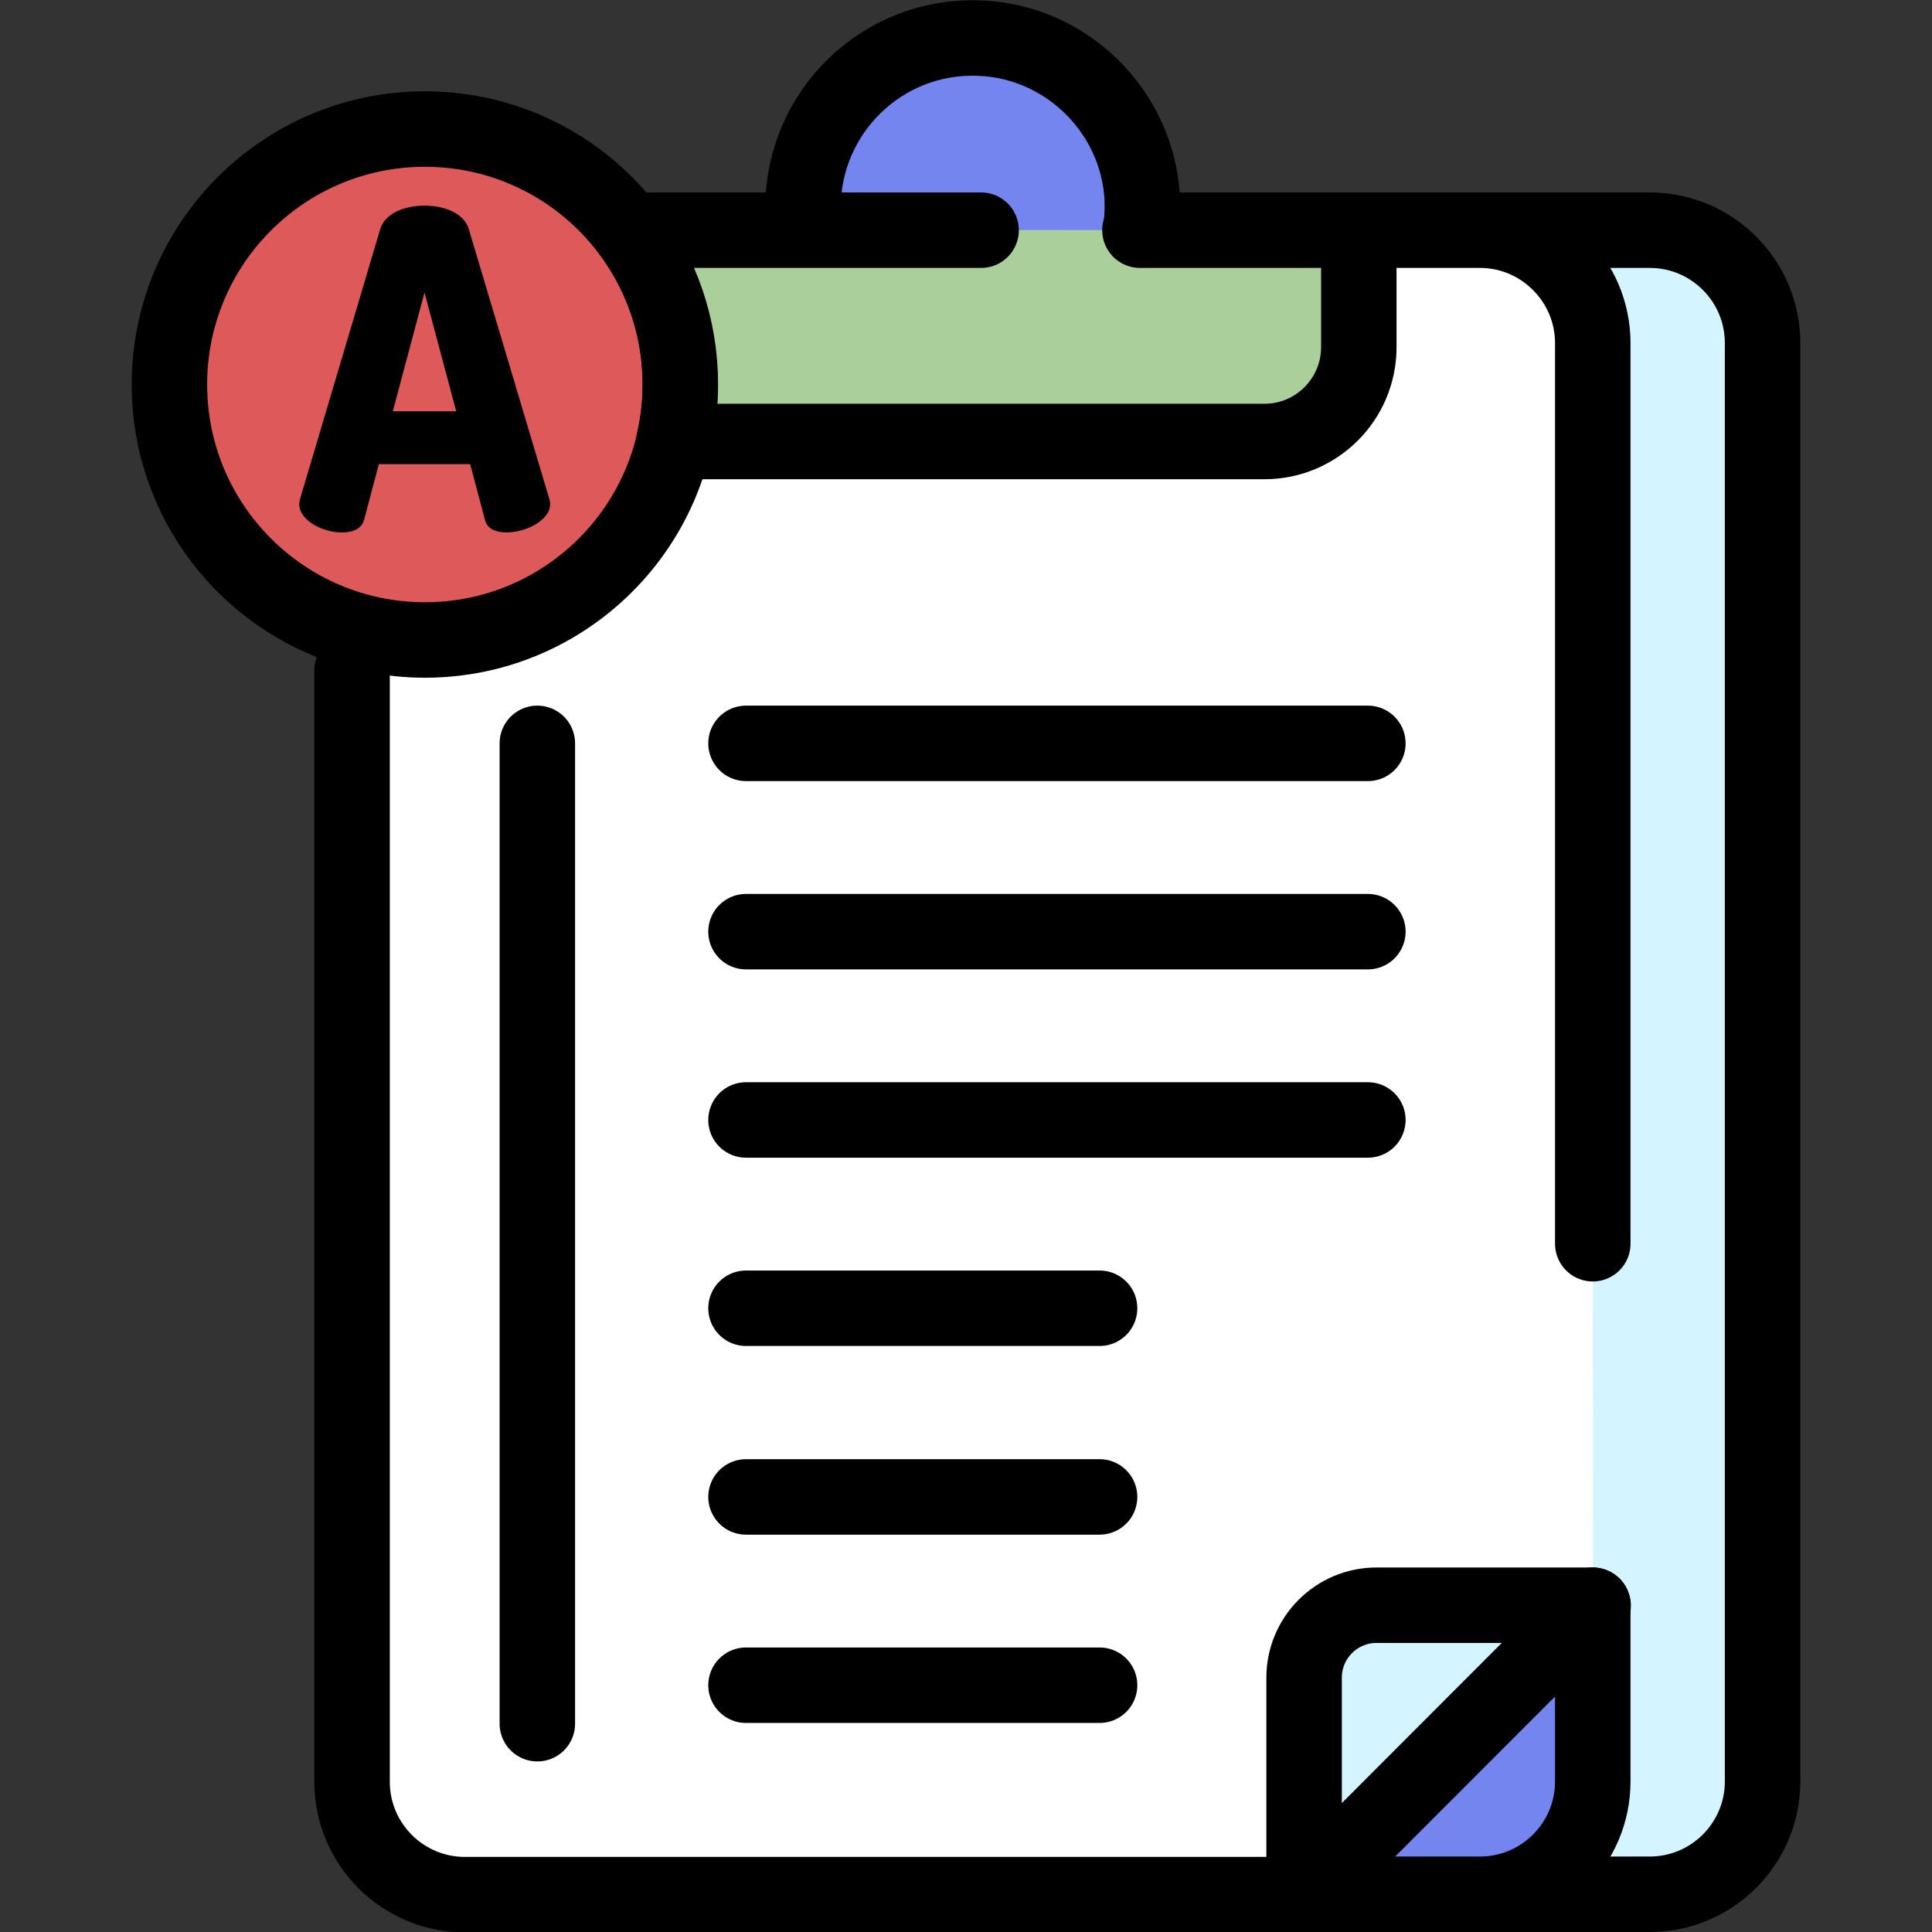
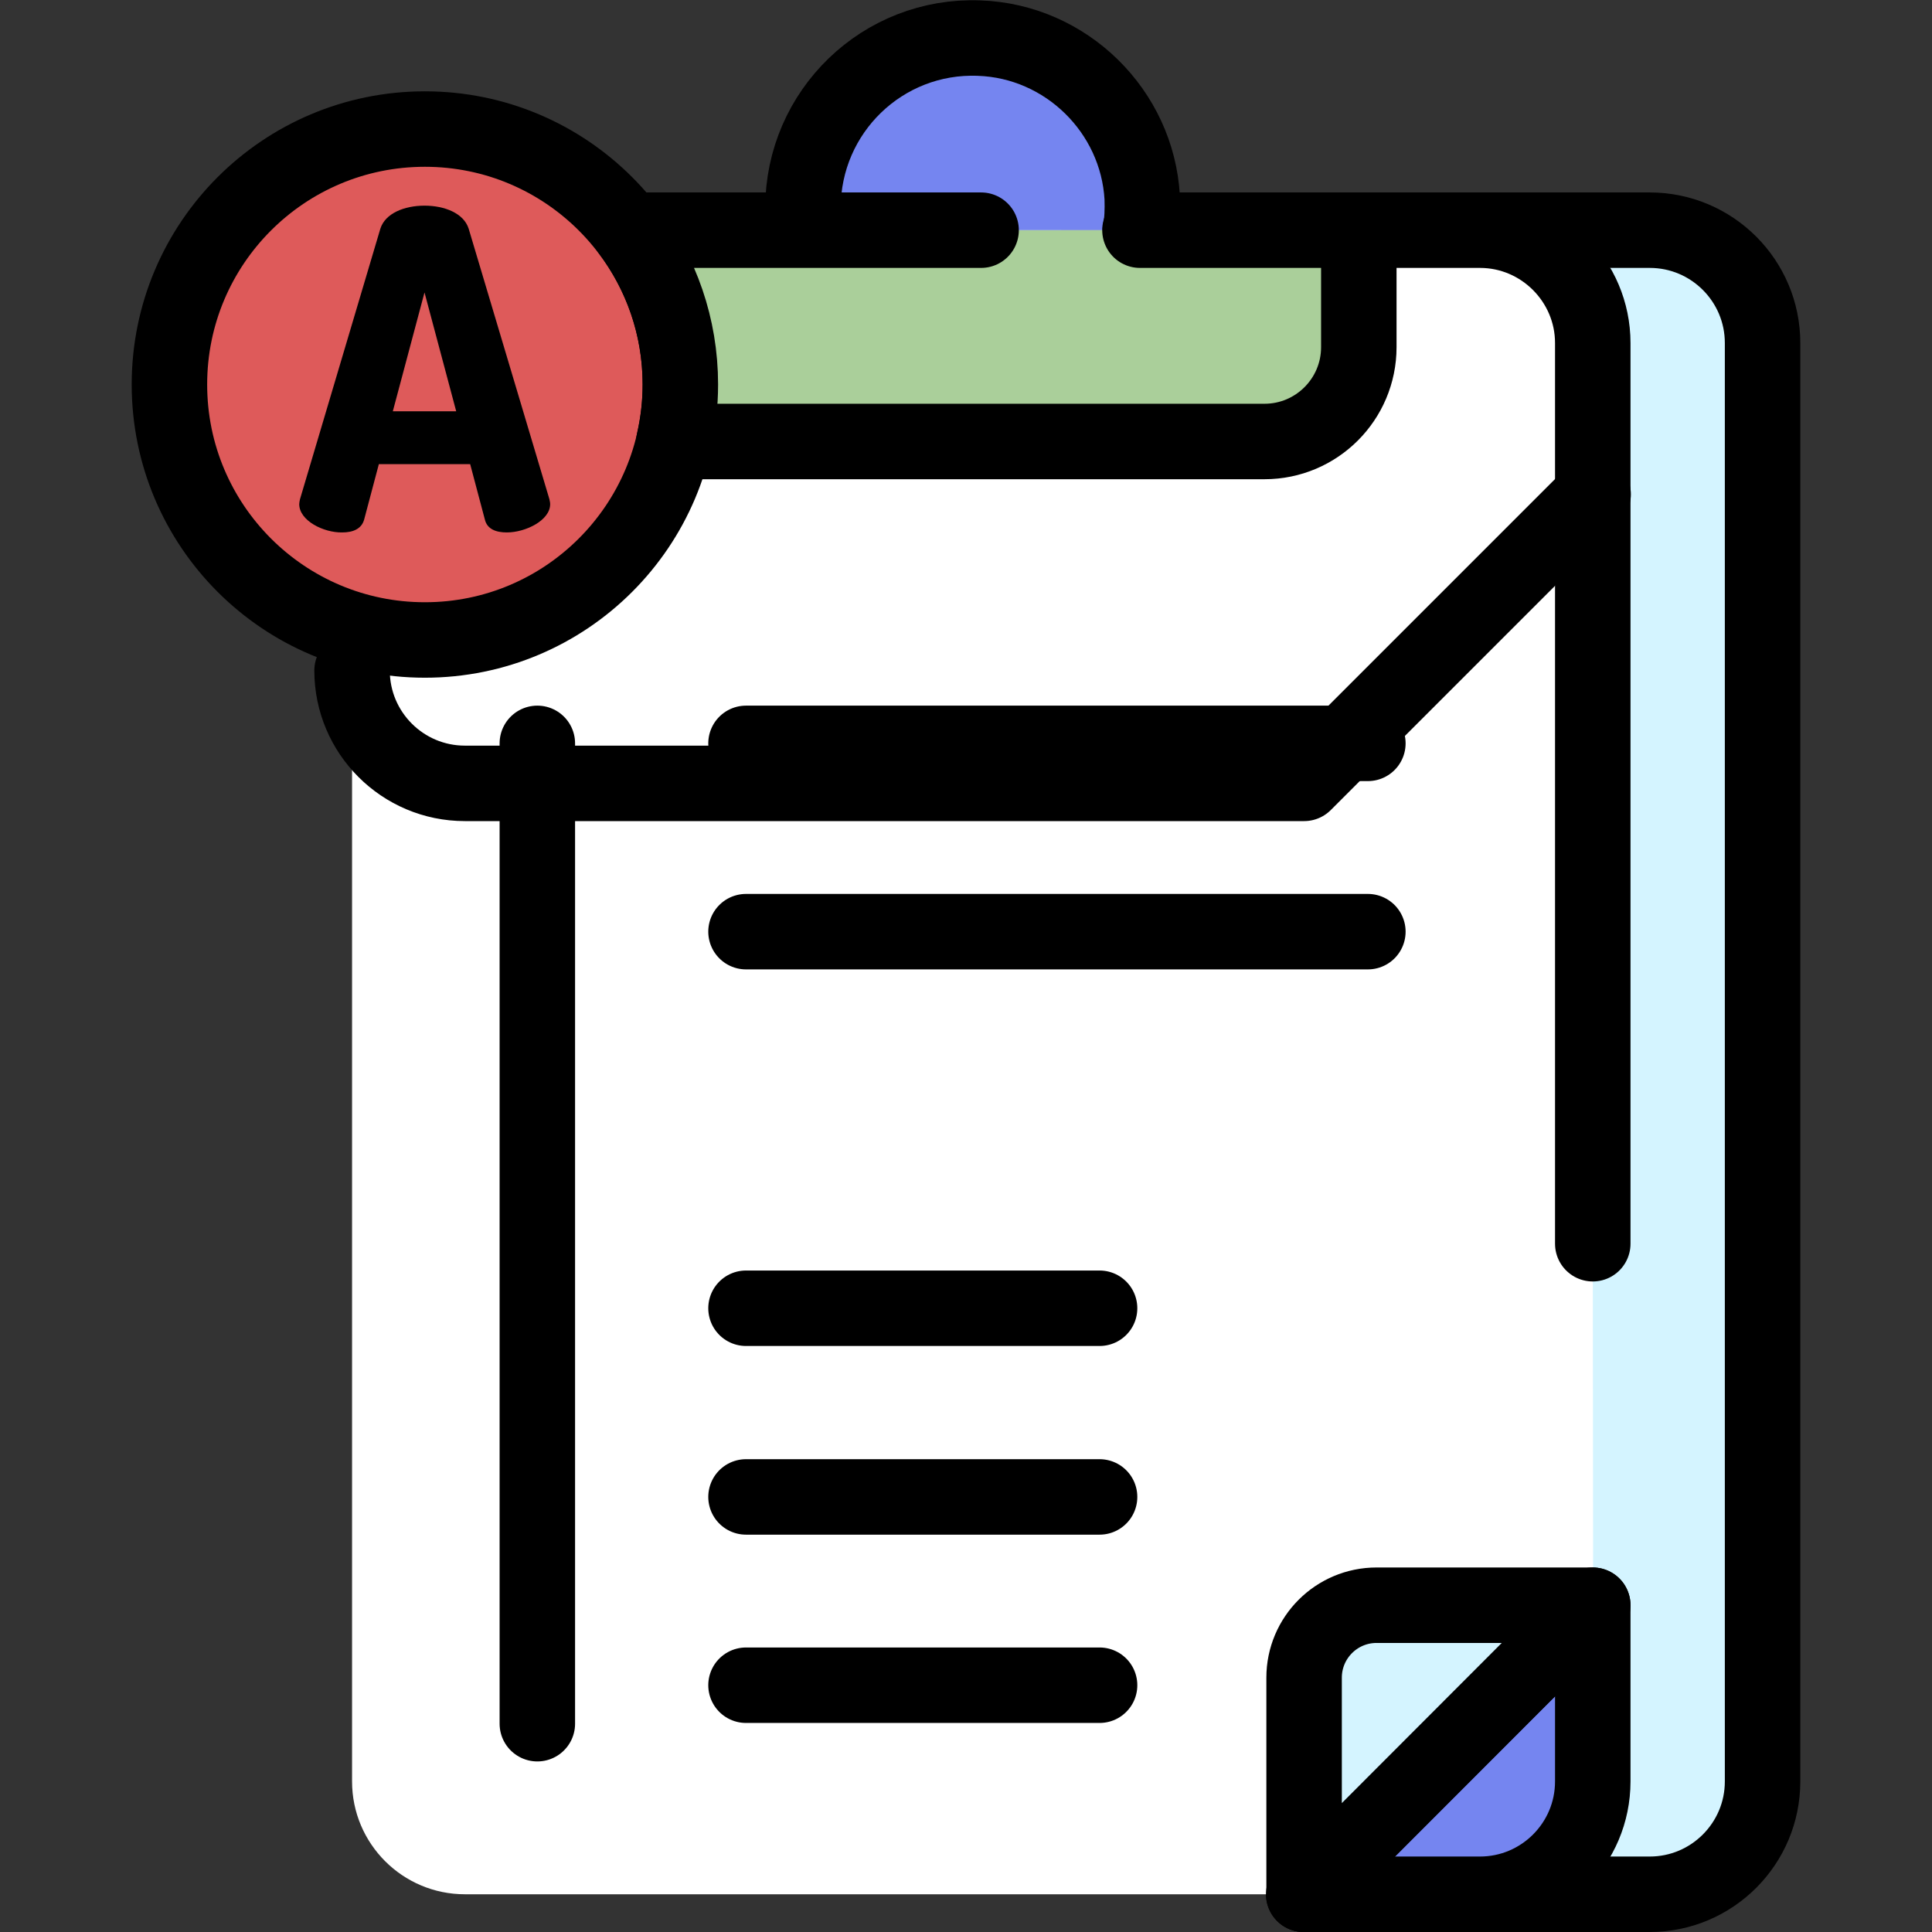
<svg xmlns="http://www.w3.org/2000/svg" version="1.1" x="0px" y="0px" viewBox="0 0 512 512" style="enable-background:new 0 0 512 512;" xml:space="preserve">
  <rect x="0" y="0" width="512" height="512" fill="#333333" stroke="none" />
  <style type="text/css">
	.st0{fill:#7585F0;stroke:#000000;stroke-width:20;stroke-linecap:round;stroke-linejoin:round;stroke-miterlimit:10;}
	.st1{fill:none;stroke:#000000;stroke-width:20;stroke-linecap:round;stroke-linejoin:round;stroke-miterlimit:10;}
	.st2{fill:#FFFFFF;}
	.st3{fill:#E4B75C;stroke:#000000;stroke-width:20;stroke-linecap:round;stroke-linejoin:round;stroke-miterlimit:10;}
	.st4{fill:#DE5A5A;stroke:#000000;stroke-width:20;stroke-linecap:round;stroke-linejoin:round;stroke-miterlimit:10;}
	.st5{fill:#D4F4FF;}
	.st6{fill:#D4F4FF;stroke:#000000;stroke-width:20;stroke-linecap:round;stroke-linejoin:round;stroke-miterlimit:10;}
	.st7{fill:#F2DF98;stroke:#000000;stroke-width:20;stroke-linecap:round;stroke-linejoin:round;stroke-miterlimit:10;}
	.st8{fill:#FFFFFF;stroke:#000000;stroke-width:20;stroke-linecap:round;stroke-linejoin:round;stroke-miterlimit:10;}
	.st9{fill:#87BF8C;stroke:#000000;stroke-width:20;stroke-linecap:round;stroke-linejoin:round;stroke-miterlimit:10;}
	.st10{fill:#7585F0;}
	.st11{fill:#EDD4B4;stroke:#000000;stroke-width:20;stroke-linecap:round;stroke-linejoin:round;stroke-miterlimit:10;}
	.st12{fill:#E4B75C;}
	.st13{fill:#AACF9A;stroke:#000000;stroke-width:20;stroke-linecap:round;stroke-linejoin:round;stroke-miterlimit:10;}
	.st14{fill:#E8C673;stroke:#000000;stroke-width:20;stroke-linecap:round;stroke-linejoin:round;stroke-miterlimit:10;}
	.st15{fill:#F2DF98;}
	.st16{fill:#D0524E;stroke:#000000;stroke-width:20;stroke-linecap:round;stroke-linejoin:round;stroke-miterlimit:10;}
	.st17{fill:#87BF8C;}
	.st18{fill:#AACF9A;}
	.st19{fill:#DE5A5A;}
	.st20{fill:#E8C673;}
	.st21{fill:#7ACBAA;}
	.st22{fill:#EFCDC2;}
	.st23{fill:#6B7DFA;stroke:#000000;stroke-width:20;stroke-linecap:round;stroke-linejoin:round;stroke-miterlimit:10;}
</style>
  <g id="GUIDELINES">
</g>
  <g id="ICON_1_">
    <g>
      <path class="st0" d="M302.2,61c0.5-2.2,0.6-5.4,0.5-8.6c-1.3-23-20.2-41.5-43.2-42.3c-25.6-1-46.7,19.5-46.7,45    c0,2.4,0.2,4.7,0.5,6" />
      <path class="st6" d="M345.5,502h91.7c16.5,0,29.9-13.4,29.9-29.9V90.9c0-16.5-13.4-29.9-29.9-29.9h-45" />
      <path class="st2" d="M422.1,329.6V90.9c0-16.4-13.4-29.9-29.9-29.9H123.2c-16.5,0-29.9,13.4-29.9,29.9v381.2    c0,16.5,13.4,29.9,29.9,29.9h222.4l76.6-76.6" />
-       <path class="st1" d="M93.3,177.7v294.5c0,16.5,13.4,29.9,29.9,29.9h222.4l76.6-76.6" />
+       <path class="st1" d="M93.3,177.7c0,16.5,13.4,29.9,29.9,29.9h222.4l76.6-76.6" />
      <path class="st1" d="M422.1,329.6V90.9c0-16.4-13.4-29.9-29.9-29.9h-63.7" />
      <path class="st0" d="M345.5,502h46.7c16.5,0,29.9-13.4,29.9-29.9v-46.7L345.5,502z" />
      <path class="st6" d="M422.1,425.4h-57.3c-10.6,0-19.2,8.6-19.2,19.2V502L422.1,425.4z" />
      <g>
        <circle class="st4" cx="112.6" cy="101.9" r="67.7" />
        <path class="st13" d="M260,61h-93.4c8.6,11.4,13.7,25.5,13.7,40.9c0,5.2-0.6,10.2-1.7,15c0.5,0,1.1,0.1,1.6,0.1h154.9     c13.8,0,25-11.2,25-25V61h-58" />
        <g>
          <g>
            <g>
              <path d="M79.3,133.6c0-0.4,0.1-0.8,0.2-1.3l21.3-71.7c1.3-4.1,6.4-6.1,11.7-6.1c5.3,0,10.4,2,11.7,6.1l21.4,71.7        c0.1,0.5,0.2,0.9,0.2,1.3c0,4.3-6.5,7.5-11.5,7.5c-2.9,0-5.2-0.9-5.8-3.4l-3.9-14.7h-24.2l-3.9,14.7c-0.7,2.5-3,3.4-5.8,3.4        C85.8,141.2,79.3,138,79.3,133.6z M120.9,109l-8.4-31.5l-8.4,31.5H120.9z" />
            </g>
          </g>
        </g>
      </g>
      <line class="st1" x1="142.4" y1="197" x2="142.4" y2="456.8" />
      <g>
        <line class="st1" x1="291.4" y1="446.6" x2="197.7" y2="446.6" />
        <line class="st1" x1="291.4" y1="396.7" x2="197.7" y2="396.7" />
        <line class="st1" x1="291.4" y1="346.7" x2="197.7" y2="346.7" />
-         <line class="st1" x1="362.5" y1="296.8" x2="197.7" y2="296.8" />
        <line class="st1" x1="362.5" y1="246.9" x2="197.7" y2="246.9" />
        <line class="st1" x1="362.5" y1="197" x2="197.7" y2="197" />
      </g>
    </g>
  </g>
</svg>